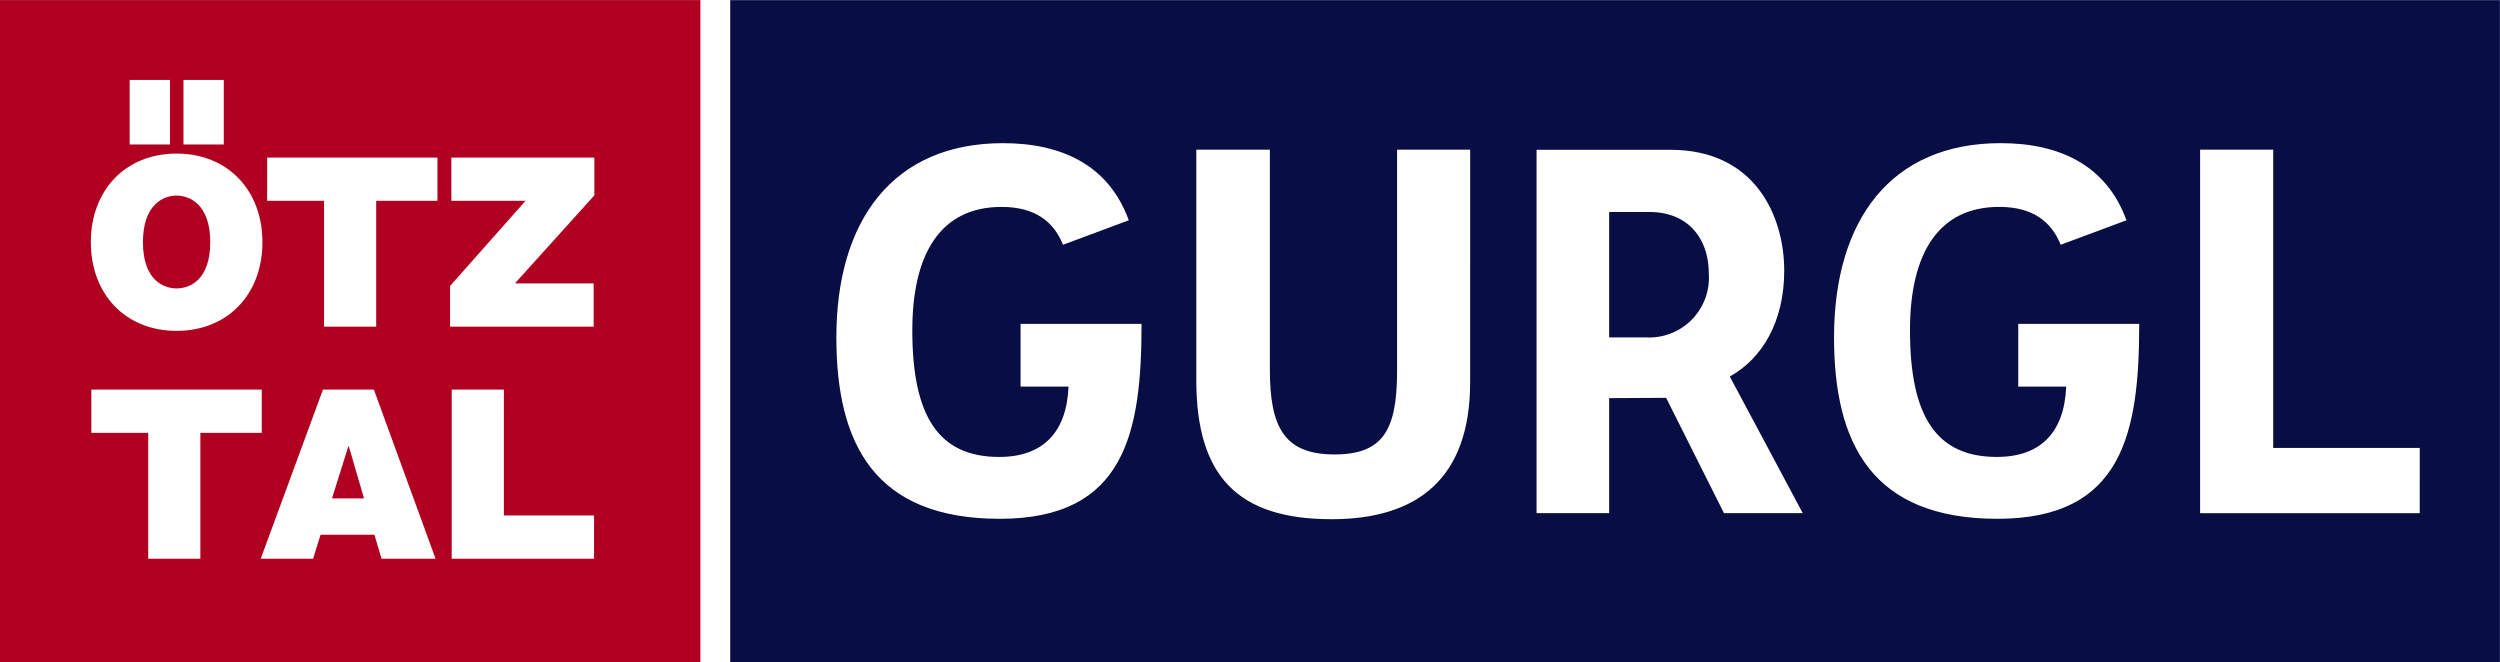
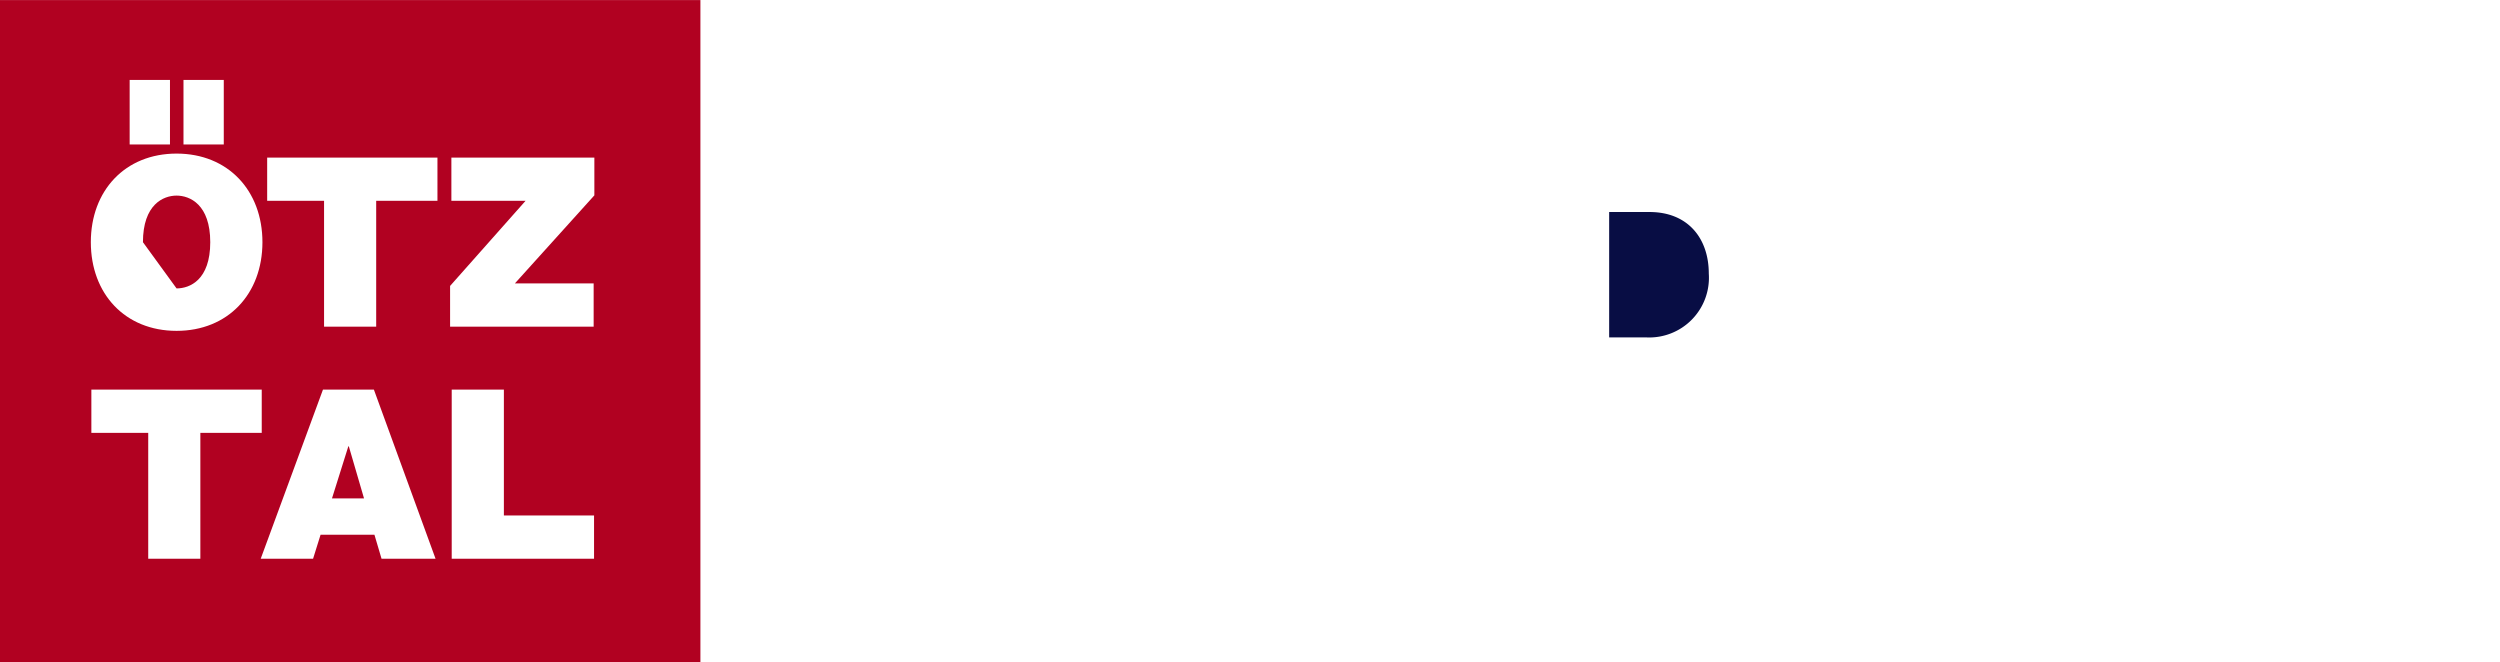
<svg xmlns="http://www.w3.org/2000/svg" id="Ebene_1" data-name="Ebene 1" width="196" height="51.918" viewBox="0 0 196 51.918">
  <rect x="0" y="0" width="196" height="51.918" fill="#808080" stroke="none" />
  <defs>
    <style>.cls-1{fill:#fff;}.cls-2{fill:#b10121;}.cls-3{fill:#080d44;}</style>
  </defs>
  <rect class="cls-1" x="0.007" width="195.993" height="51.914" />
-   <path class="cls-2" d="M11.207,18.988c0-2.955,1.597-3.653,2.636-3.653,1.043,0,2.641.698,2.641,3.653,0,2.957-1.599,3.624-2.641,3.624C12.803,22.612,11.207,21.945,11.207,18.988Z" />
+   <path class="cls-2" d="M11.207,18.988c0-2.955,1.597-3.653,2.636-3.653,1.043,0,2.641.698,2.641,3.653,0,2.957-1.599,3.624-2.641,3.624Z" />
  <polygon class="cls-2" points="26.027 39.076 27.31 34.99 27.347 34.99 28.54 39.076 26.027 39.076" />
  <path class="cls-2" d="M0,.005V51.909H54.912V.005ZM14.385,6.265h3.159v5.061H14.385Zm-4.22,0h3.161v5.061H10.165ZM13.843,12.041c4.037,0,6.732,2.902,6.732,6.947,0,4.052-2.696,6.951-6.732,6.951-4.034,0-6.722-2.899-6.722-6.951C7.121,14.943,9.809,12.041,13.843,12.041Zm1.865,31.766H11.621V33.937H7.163V30.545h13.357v3.392H15.708Zm14.205,0L29.356,41.923H25.133l-.589,1.884h-4.105l4.881-13.261h3.993l4.835,13.261Zm4.383-28.063H29.493v9.868h-4.087v-9.868h-4.46V12.354H34.296ZM46.573,43.807H35.414V30.545H39.504v9.868h7.069Zm.025-28.491-6.231,6.904h6.175v3.392H35.287V22.417l5.917-6.673H35.388V12.354H46.598Z" />
  <path class="cls-3" d="M129.32,16.622h-3.162v9.832h2.938a4.682,4.682,0,0,0,4.873-5.011C133.969,18.728,132.37,16.622,129.32,16.622Z" />
-   <path class="cls-3" d="M57.249.013V51.918H195.993V.013Zm21.132,40.661c-9.846,0-12.81-5.912-12.81-14.217,0-9.211,4.465-15.233,13.06-15.233,4.657,0,8.308,1.757,9.866,6.047l-5.157,1.919c-.709-1.759-2.121-2.968-4.82-2.968-4.725,0-6.995,3.582-6.995,9.683,0,6.77,2.084,9.919,6.809,9.919,3.46,0,5.292-1.951,5.439-5.516H80.012l.001-4.915s9.471.005,9.484,0C89.497,33.904,88.227,40.674,78.381,40.674Zm36.879-10.714c0,7.557-4.13,10.746-10.865,10.746-7.442,0-10.604-3.464-10.604-10.903V11.736h5.767V28.977c0,4.448,1.079,6.652,5.061,6.652,3.795,0,4.912-1.89,4.912-6.534V11.736h5.73Zm19.899,10.269-4.536-9.039-4.465.024v9.016H120.467V11.743h10.489c6.695,0,8.927,5.261,8.927,9.471,0,4.012-1.723,6.887-4.267,8.307.01.002,5.718,10.71,5.718,10.71Zm21.44.444c-9.846,0-12.81-5.912-12.81-14.217,0-9.211,4.465-15.233,13.06-15.233,4.657,0,8.308,1.757,9.866,6.047l-5.157,1.919c-.709-1.759-2.121-2.968-4.82-2.968-4.725,0-6.995,3.582-6.995,9.683,0,6.77,2.084,9.919,6.809,9.919,3.46,0,5.292-1.951,5.439-5.516h-3.761l.001-4.915s9.471.005,9.484,0C167.715,33.904,166.445,40.674,156.599,40.674Zm33.109-.44h-17.219V11.736h5.73V35.117h11.489Z" />
</svg>